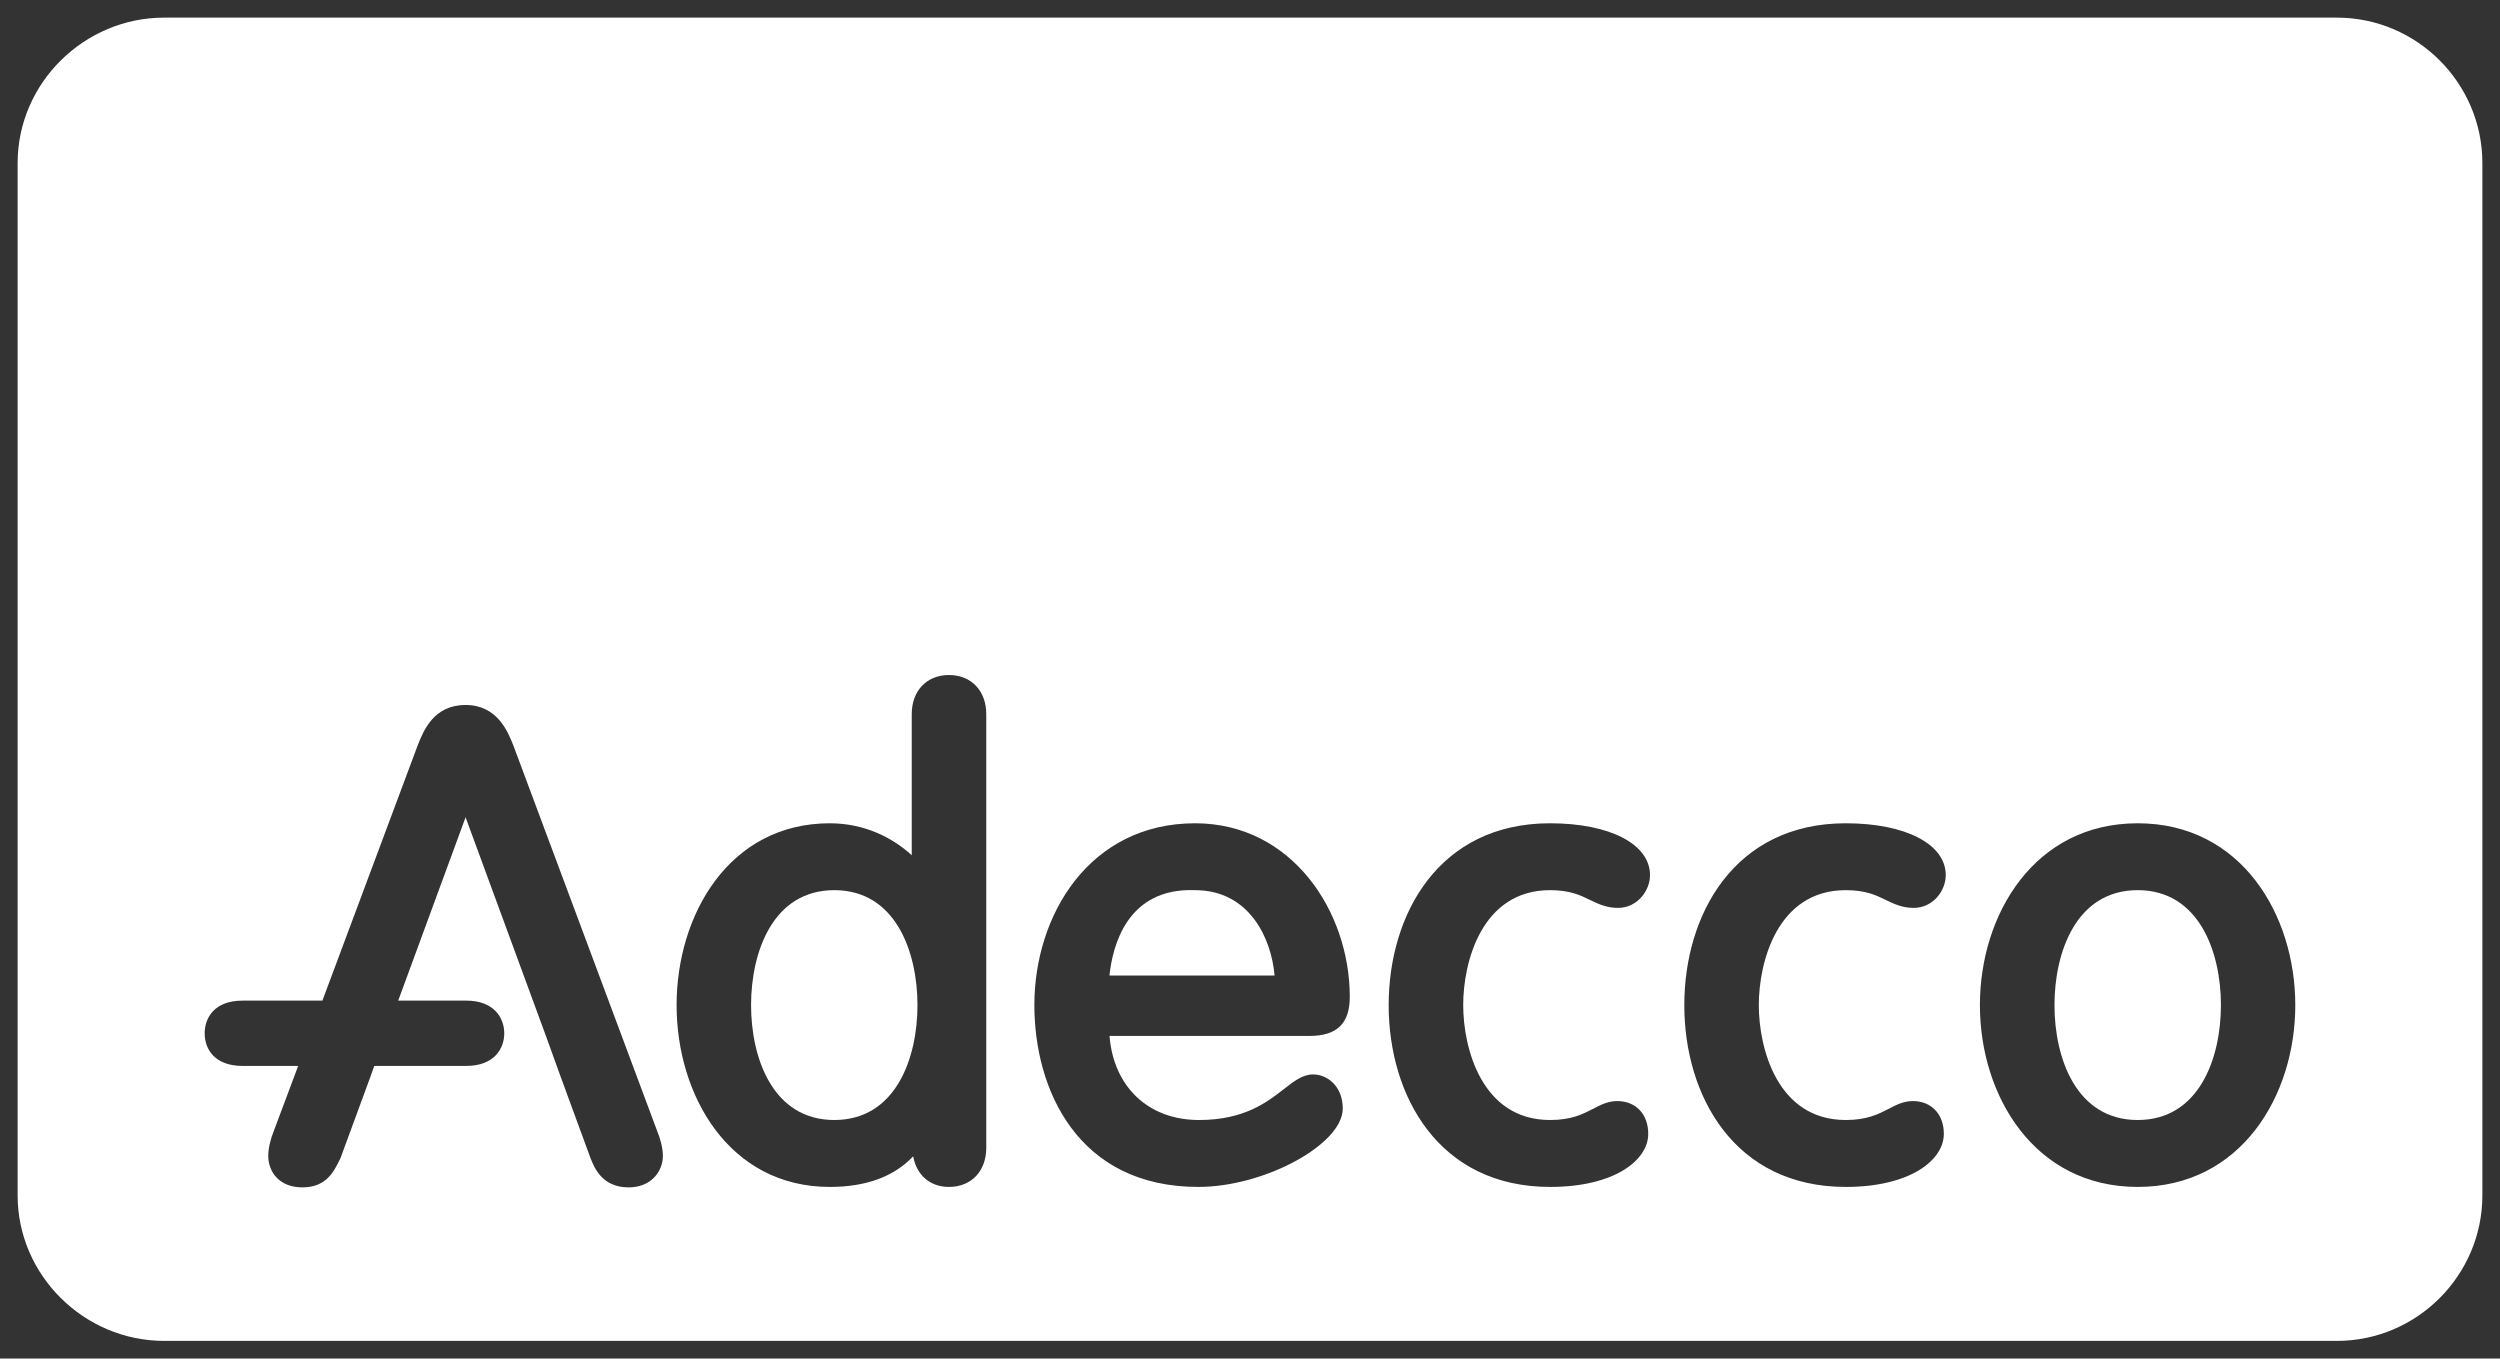
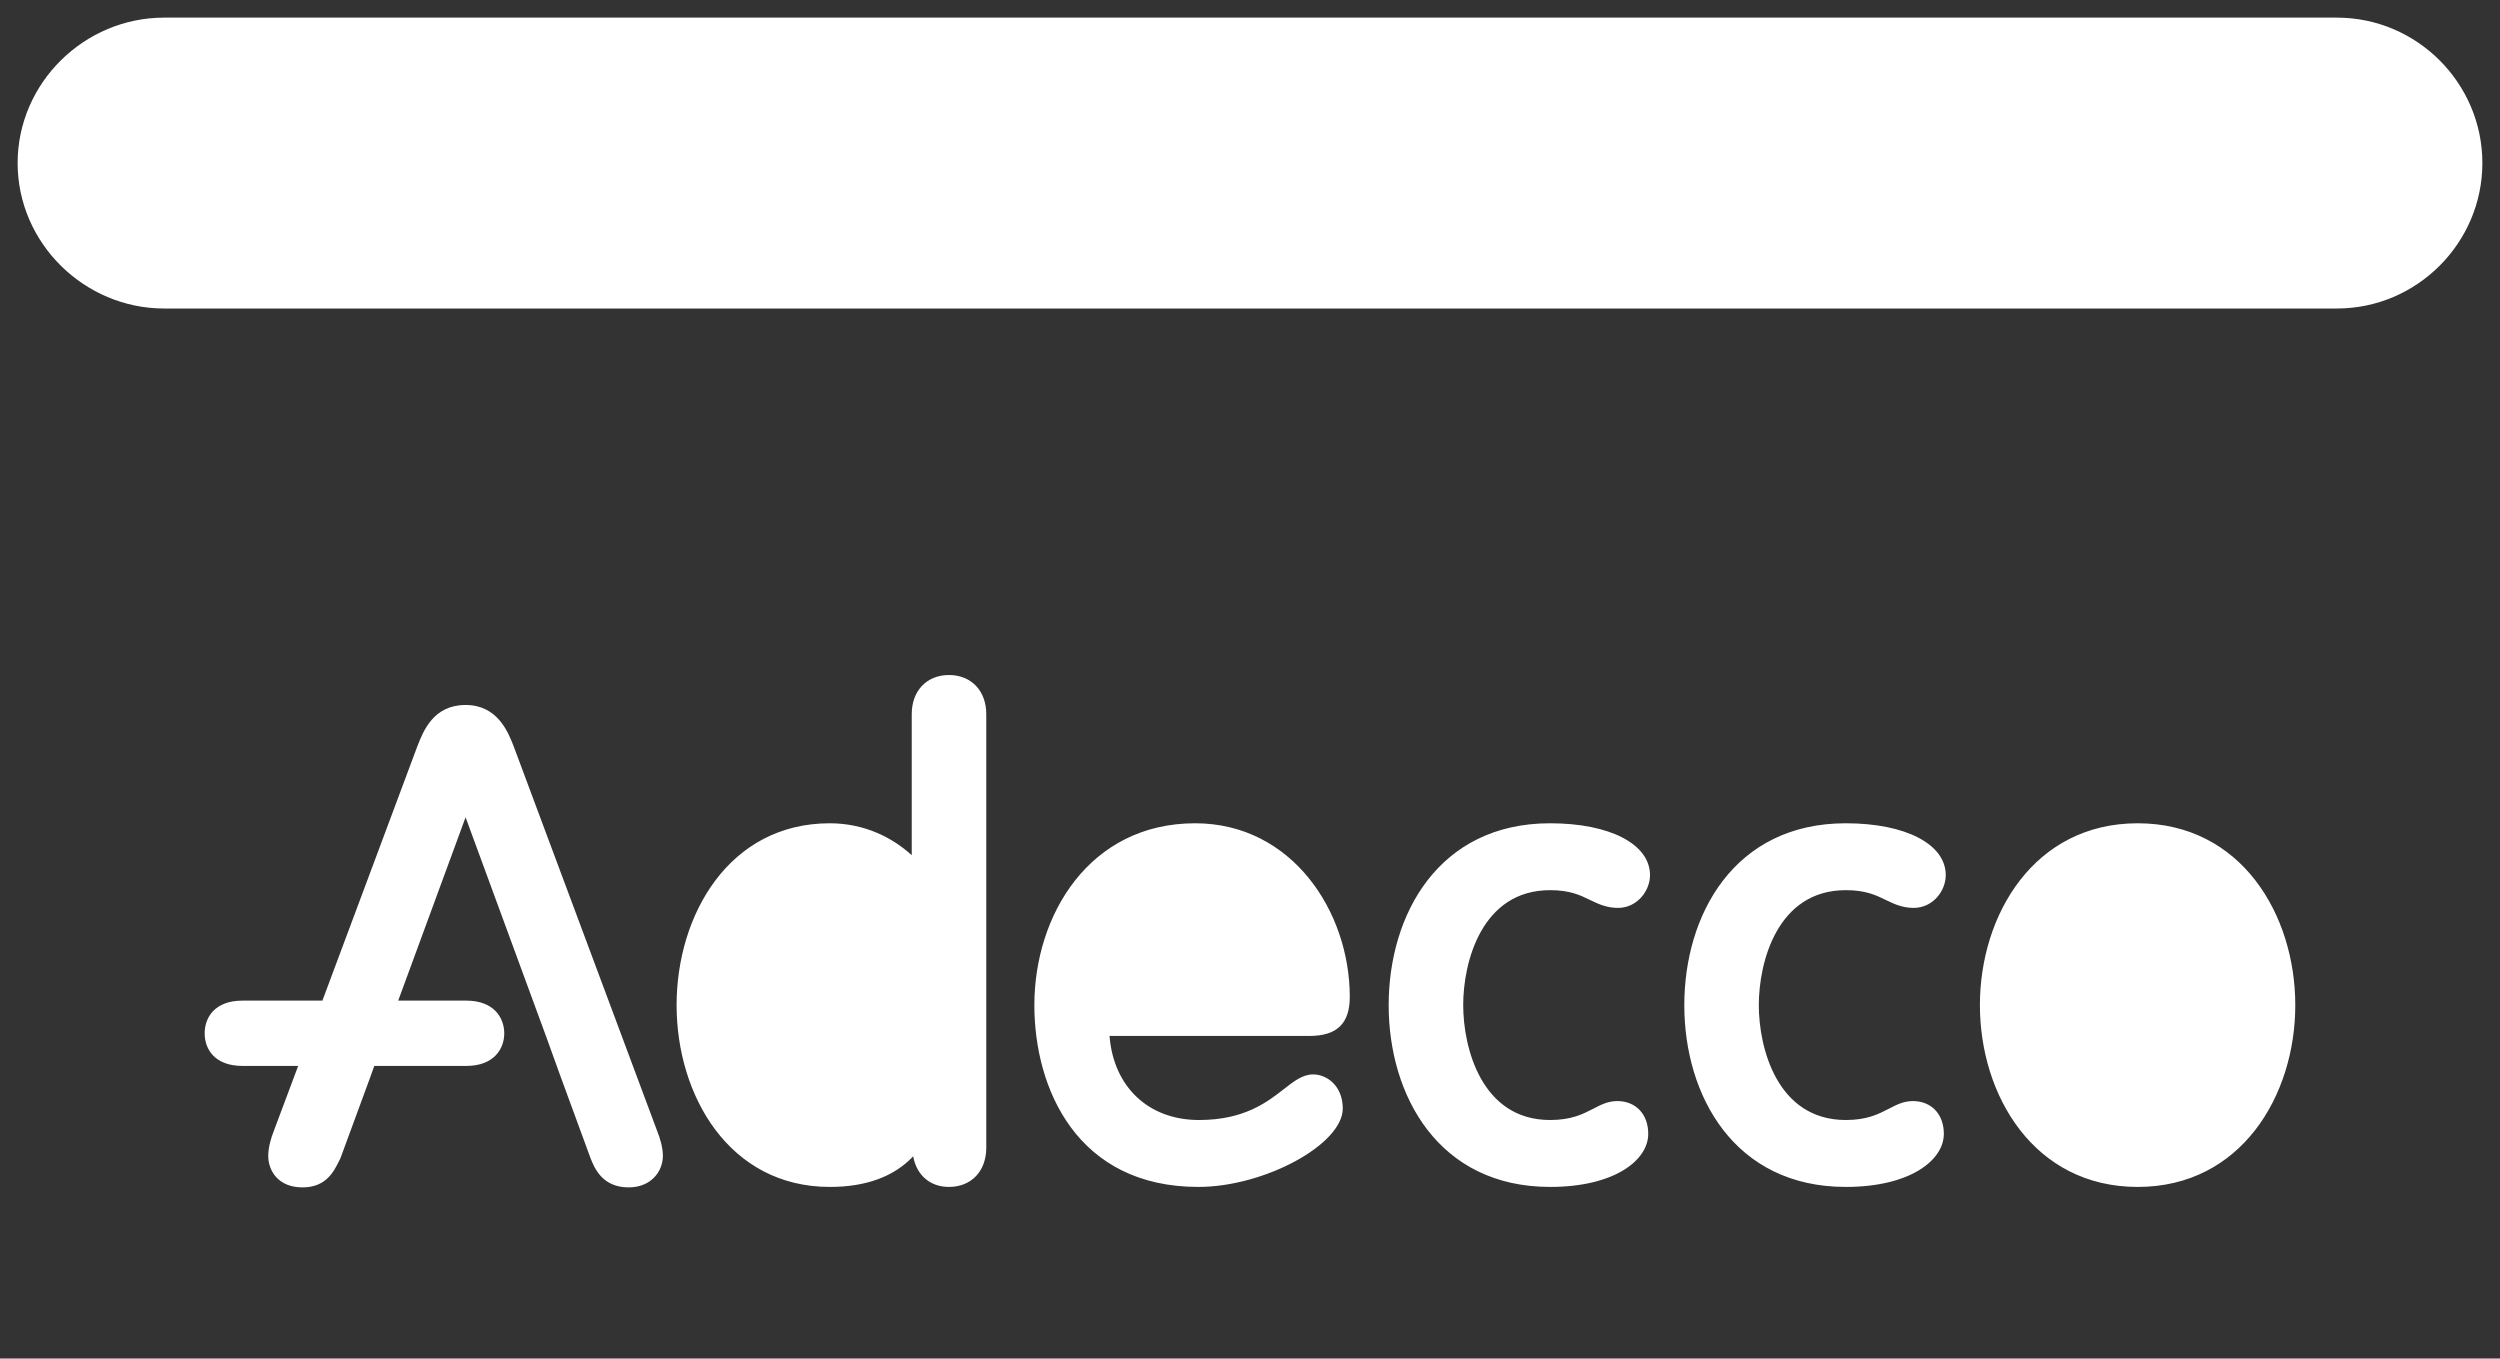
<svg xmlns="http://www.w3.org/2000/svg" id="svg3145" version="1.1" viewBox="0 0 709.06 385.31">
  <rect x="0" y="0" width="709.06" height="385.31" fill="#333333" stroke="none" />
  <defs>
    <style>.st0{fill:#fff}</style>
  </defs>
  <g id="layer1">
    <g>
-       <path d="M338.91 252.47c-19.28-.72-23.38 15.9-24.24 24.22h46.83c-.9-10.59-7.17-24.22-22.59-24.22ZM606.3 252.47c-17.43 0-23.6 17.56-23.6 32.61s6.17 32.58 23.6 32.58 23.61-17.54 23.61-32.58-6.19-32.61-23.61-32.61ZM236.63 252.47c-17.43 0-23.61 17.56-23.61 32.61s6.18 32.58 23.61 32.58 23.59-17.54 23.59-32.58-6.17-32.61-23.59-32.61Z" class="st0" />
-       <path d="M662.81 5H46.56C23.86 5 5 23.56 5 46.25v292.81c0 22.65 18.86 41.25 41.56 41.25h616.25c22.68 0 41.25-18.6 41.25-41.25V46.25C704.06 23.56 685.49 5 662.81 5ZM178.29 336.77c-7.6 0-9.78-5.69-10.87-8.47 0 0-8.37-22.77-8.37-22.82 0 0-4.25-11.73-4.25-11.76-.02-.02-17.4-47.36-22.75-61.92-5.01 13.62-14.07 38.25-19.11 52h19.32c7.94 0 10.76 4.99 10.76 9.28s-2.83 9.24-10.76 9.24h-26.11c-.65 1.79-1.14 3.21-1.14 3.21l-8.45 22.97-.35.71c-1.59 3.18-3.76 7.56-10.44 7.56s-9.69-4.52-9.69-8.98c0-2.27.79-5.05 1.48-6.76 0 0 2.83-7.57 7.01-18.71H68.78c-7.91 0-10.73-4.78-10.73-9.24s2.81-9.28 10.73-9.28h22.66c11.83-31.69 26.9-72.1 26.96-72.22 1.71-4.36 4.58-11.63 13.64-11.63s12.09 7.65 13.7 11.86c0 0 40.75 109.22 40.7 109.11.76 1.84 1.57 4.6 1.57 6.87 0 4.46-3.34 8.98-9.72 8.98Zm101.44-11.24c0 6.65-4.25 11.11-10.58 11.11-5.47 0-9.21-3.46-10.15-8.68-5.4 5.72-13.3 8.68-23.65 8.68-28.54 0-43.45-25.94-43.45-51.56s14.91-51.58 43.45-51.58c9.88 0 17.86 4.12 23.24 9.06v-40.02c0-6.63 4.26-11.09 10.56-11.09s10.58 4.46 10.58 11.09v122.99Zm60.34-7.87c12.82 0 19.33-5.07 24.08-8.78 2.86-2.23 5.32-4.15 8.28-4.15 4.06 0 8.41 3.39 8.41 9.67 0 10.18-22.21 22.24-40.96 22.24-34.33 0-46.51-27.76-46.51-51.56 0-25.63 15.68-51.58 45.6-51.58 27.46 0 43.86 25.04 43.86 49.24 0 7.56-3.64 11.08-11.48 11.08h-56.66c1.12 14.35 10.95 23.84 25.38 23.84Zm99.58 0c6.03 0 9.29-1.68 12.17-3.16 2.16-1.14 4.22-2.21 6.88-2.21 5.26 0 8.78 3.73 8.78 9.29 0 7.49-9.56 15.06-27.84 15.06-31.63 0-45.78-25.89-45.78-51.56s14.15-51.58 45.78-51.58c16.96 0 28.34 5.92 28.34 14.7 0 4.49-3.65 9.3-9.09 9.3-3.24 0-5.61-1.14-7.92-2.25-2.82-1.39-5.76-2.78-11.33-2.78-19.46 0-24.65 20.49-24.64 32.61 0 12.09 5.19 32.58 24.65 32.58Zm83.86 0c6.04 0 9.26-1.68 12.15-3.16 2.18-1.14 4.21-2.21 6.89-2.21 5.24 0 8.77 3.73 8.77 9.29 0 7.49-9.57 15.06-27.81 15.06-31.63 0-45.8-25.89-45.8-51.56s14.17-51.58 45.8-51.58c16.95 0 28.35 5.92 28.35 14.7 0 4.49-3.65 9.3-9.1 9.3-3.23 0-5.61-1.14-7.9-2.25-2.83-1.39-5.78-2.78-11.35-2.78-19.48 0-24.67 20.49-24.67 32.61s5.19 32.58 24.67 32.58Zm82.79 18.98c-29.38 0-44.75-25.94-44.75-51.56s15.37-51.58 44.75-51.58 44.7 25.95 44.7 51.58-15.35 51.56-44.7 51.56Z" class="st0" />
+       <path d="M662.81 5H46.56C23.86 5 5 23.56 5 46.25c0 22.65 18.86 41.25 41.56 41.25h616.25c22.68 0 41.25-18.6 41.25-41.25V46.25C704.06 23.56 685.49 5 662.81 5ZM178.29 336.77c-7.6 0-9.78-5.69-10.87-8.47 0 0-8.37-22.77-8.37-22.82 0 0-4.25-11.73-4.25-11.76-.02-.02-17.4-47.36-22.75-61.92-5.01 13.62-14.07 38.25-19.11 52h19.32c7.94 0 10.76 4.99 10.76 9.28s-2.83 9.24-10.76 9.24h-26.11c-.65 1.79-1.14 3.21-1.14 3.21l-8.45 22.97-.35.71c-1.59 3.18-3.76 7.56-10.44 7.56s-9.69-4.52-9.69-8.98c0-2.27.79-5.05 1.48-6.76 0 0 2.83-7.57 7.01-18.71H68.78c-7.91 0-10.73-4.78-10.73-9.24s2.81-9.28 10.73-9.28h22.66c11.83-31.69 26.9-72.1 26.96-72.22 1.71-4.36 4.58-11.63 13.64-11.63s12.09 7.65 13.7 11.86c0 0 40.75 109.22 40.7 109.11.76 1.84 1.57 4.6 1.57 6.87 0 4.46-3.34 8.98-9.72 8.98Zm101.44-11.24c0 6.65-4.25 11.11-10.58 11.11-5.47 0-9.21-3.46-10.15-8.68-5.4 5.72-13.3 8.68-23.65 8.68-28.54 0-43.45-25.94-43.45-51.56s14.91-51.58 43.45-51.58c9.88 0 17.86 4.12 23.24 9.06v-40.02c0-6.63 4.26-11.09 10.56-11.09s10.58 4.46 10.58 11.09v122.99Zm60.34-7.87c12.82 0 19.33-5.07 24.08-8.78 2.86-2.23 5.32-4.15 8.28-4.15 4.06 0 8.41 3.39 8.41 9.67 0 10.18-22.21 22.24-40.96 22.24-34.33 0-46.51-27.76-46.51-51.56 0-25.63 15.68-51.58 45.6-51.58 27.46 0 43.86 25.04 43.86 49.24 0 7.56-3.64 11.08-11.48 11.08h-56.66c1.12 14.35 10.95 23.84 25.38 23.84Zm99.58 0c6.03 0 9.29-1.68 12.17-3.16 2.16-1.14 4.22-2.21 6.88-2.21 5.26 0 8.78 3.73 8.78 9.29 0 7.49-9.56 15.06-27.84 15.06-31.63 0-45.78-25.89-45.78-51.56s14.15-51.58 45.78-51.58c16.96 0 28.34 5.92 28.34 14.7 0 4.49-3.65 9.3-9.09 9.3-3.24 0-5.61-1.14-7.92-2.25-2.82-1.39-5.76-2.78-11.33-2.78-19.46 0-24.65 20.49-24.64 32.61 0 12.09 5.19 32.58 24.65 32.58Zm83.86 0c6.04 0 9.26-1.68 12.15-3.16 2.18-1.14 4.21-2.21 6.89-2.21 5.24 0 8.77 3.73 8.77 9.29 0 7.49-9.57 15.06-27.81 15.06-31.63 0-45.8-25.89-45.8-51.56s14.17-51.58 45.8-51.58c16.95 0 28.35 5.92 28.35 14.7 0 4.49-3.65 9.3-9.1 9.3-3.23 0-5.61-1.14-7.9-2.25-2.83-1.39-5.78-2.78-11.35-2.78-19.48 0-24.67 20.49-24.67 32.61s5.19 32.58 24.67 32.58Zm82.79 18.98c-29.38 0-44.75-25.94-44.75-51.56s15.37-51.58 44.75-51.58 44.7 25.95 44.7 51.58-15.35 51.56-44.7 51.56Z" class="st0" />
    </g>
  </g>
</svg>